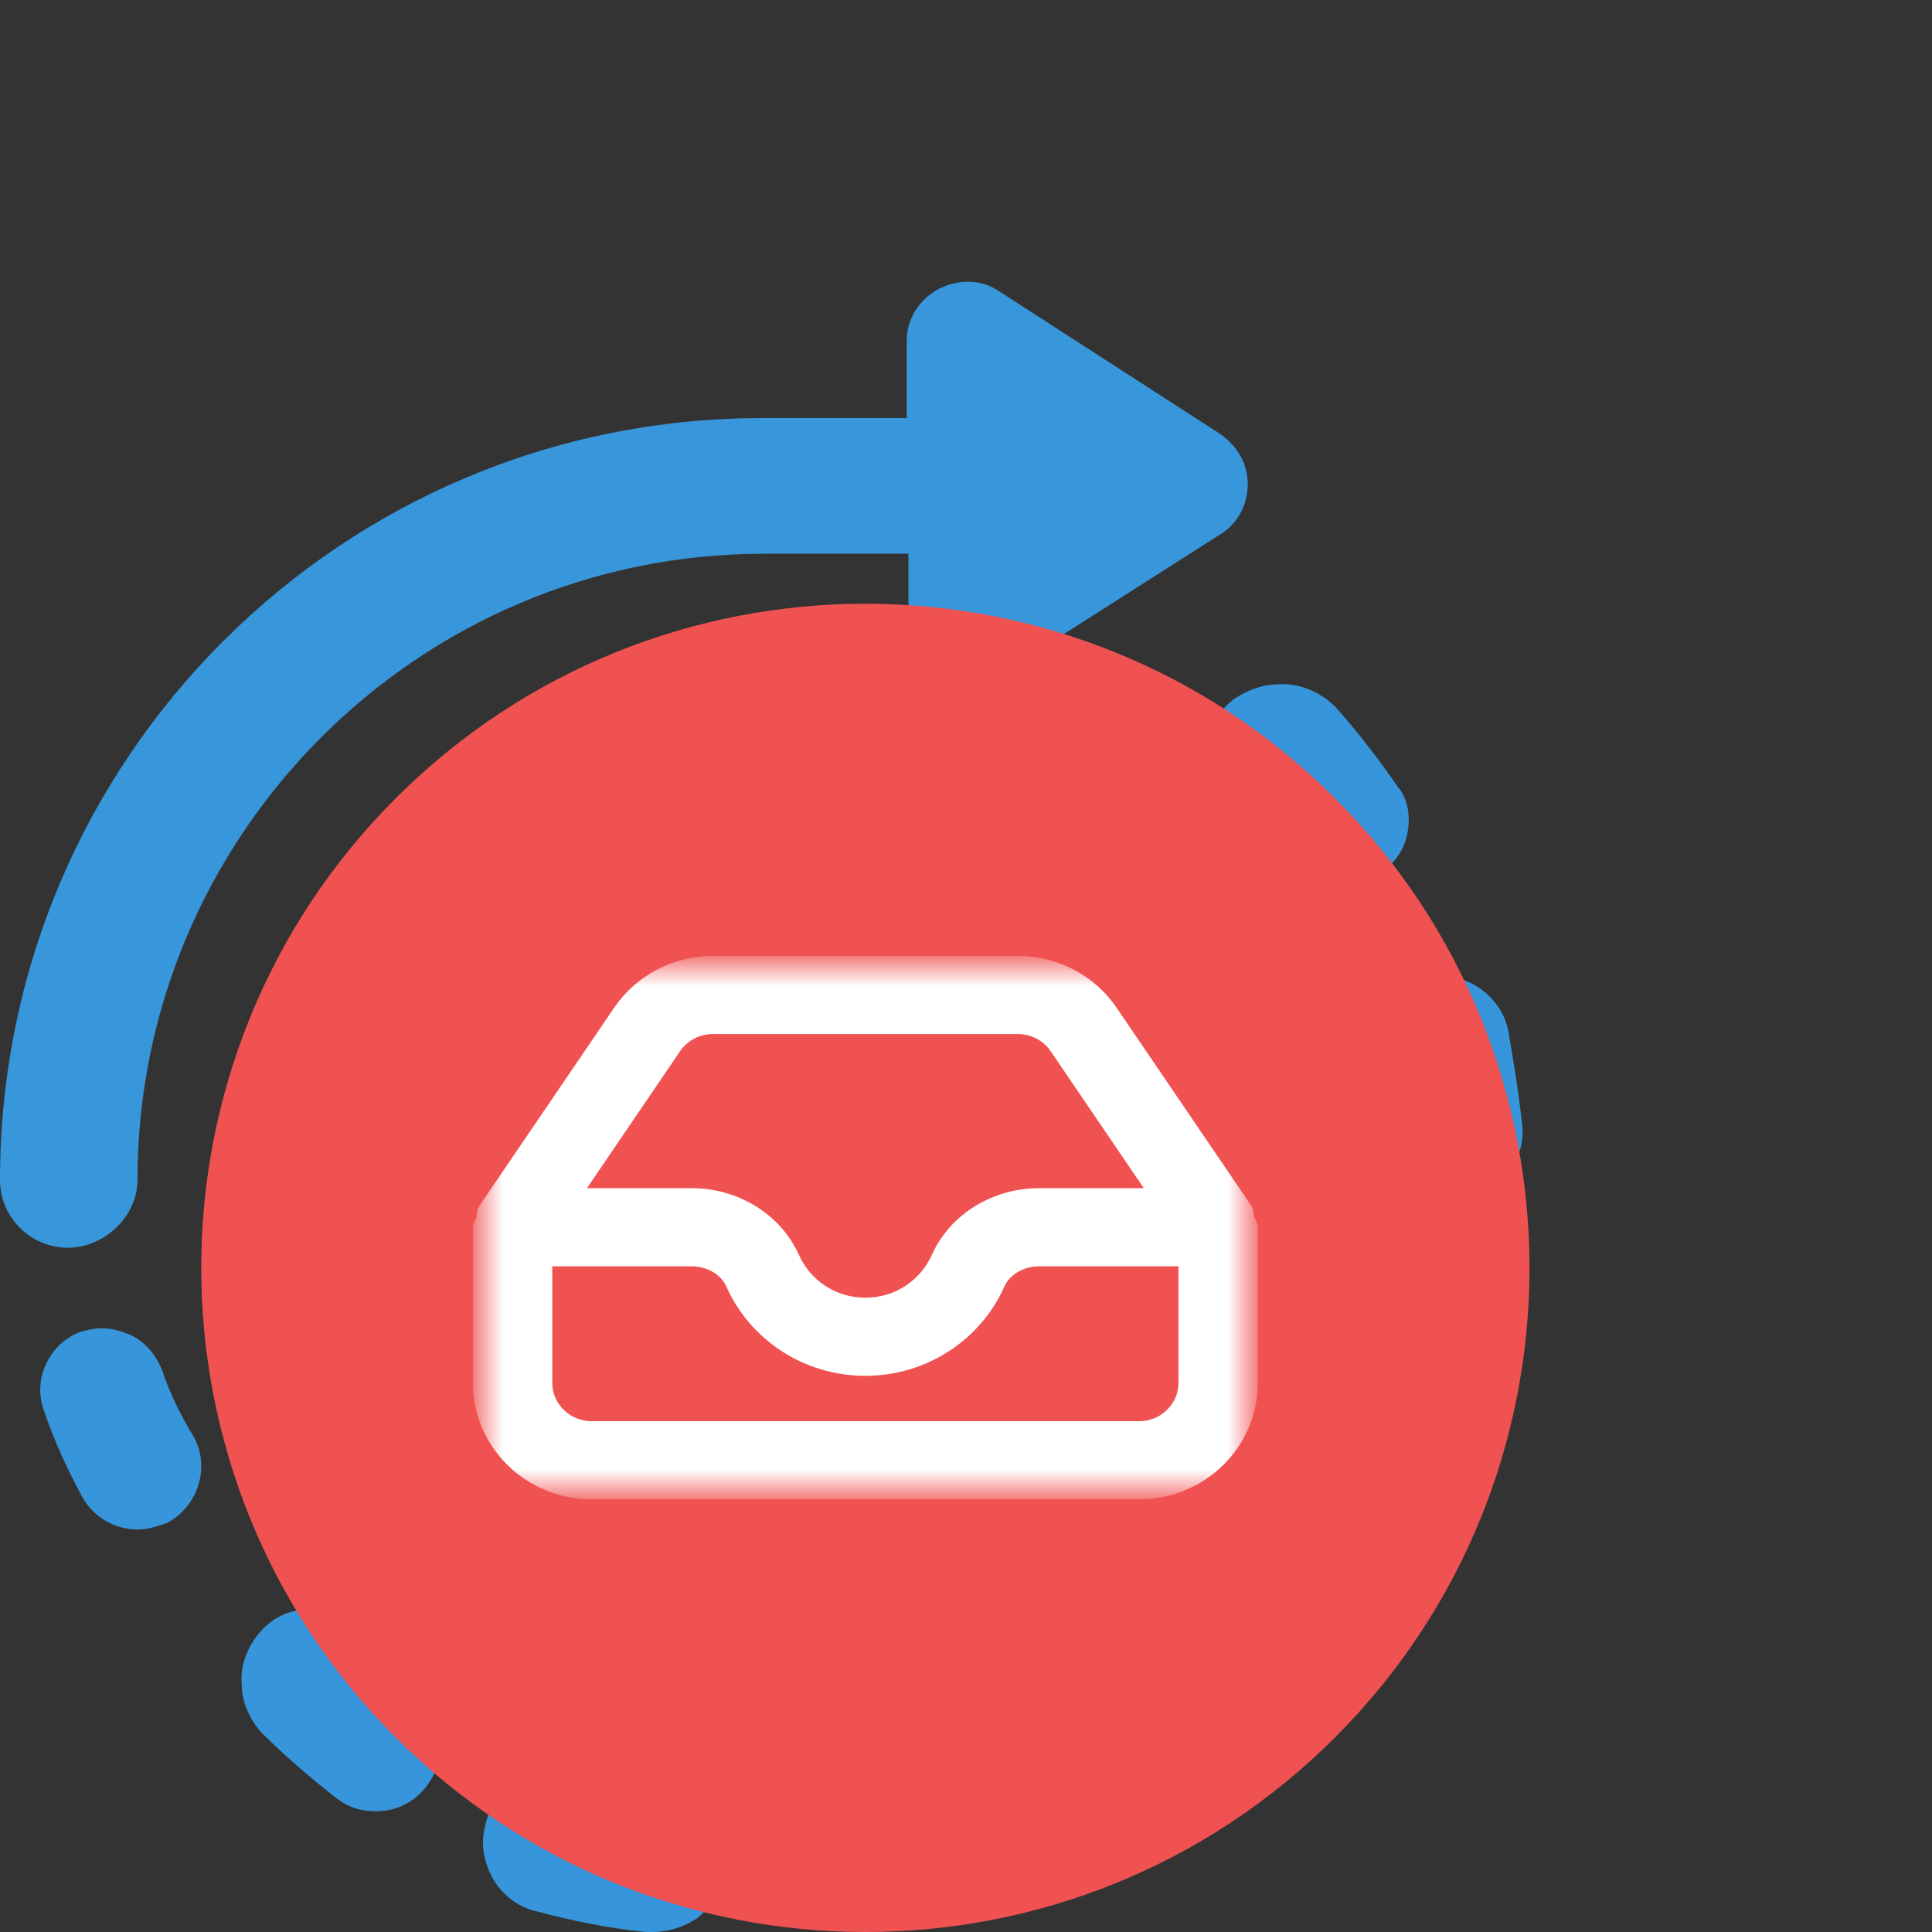
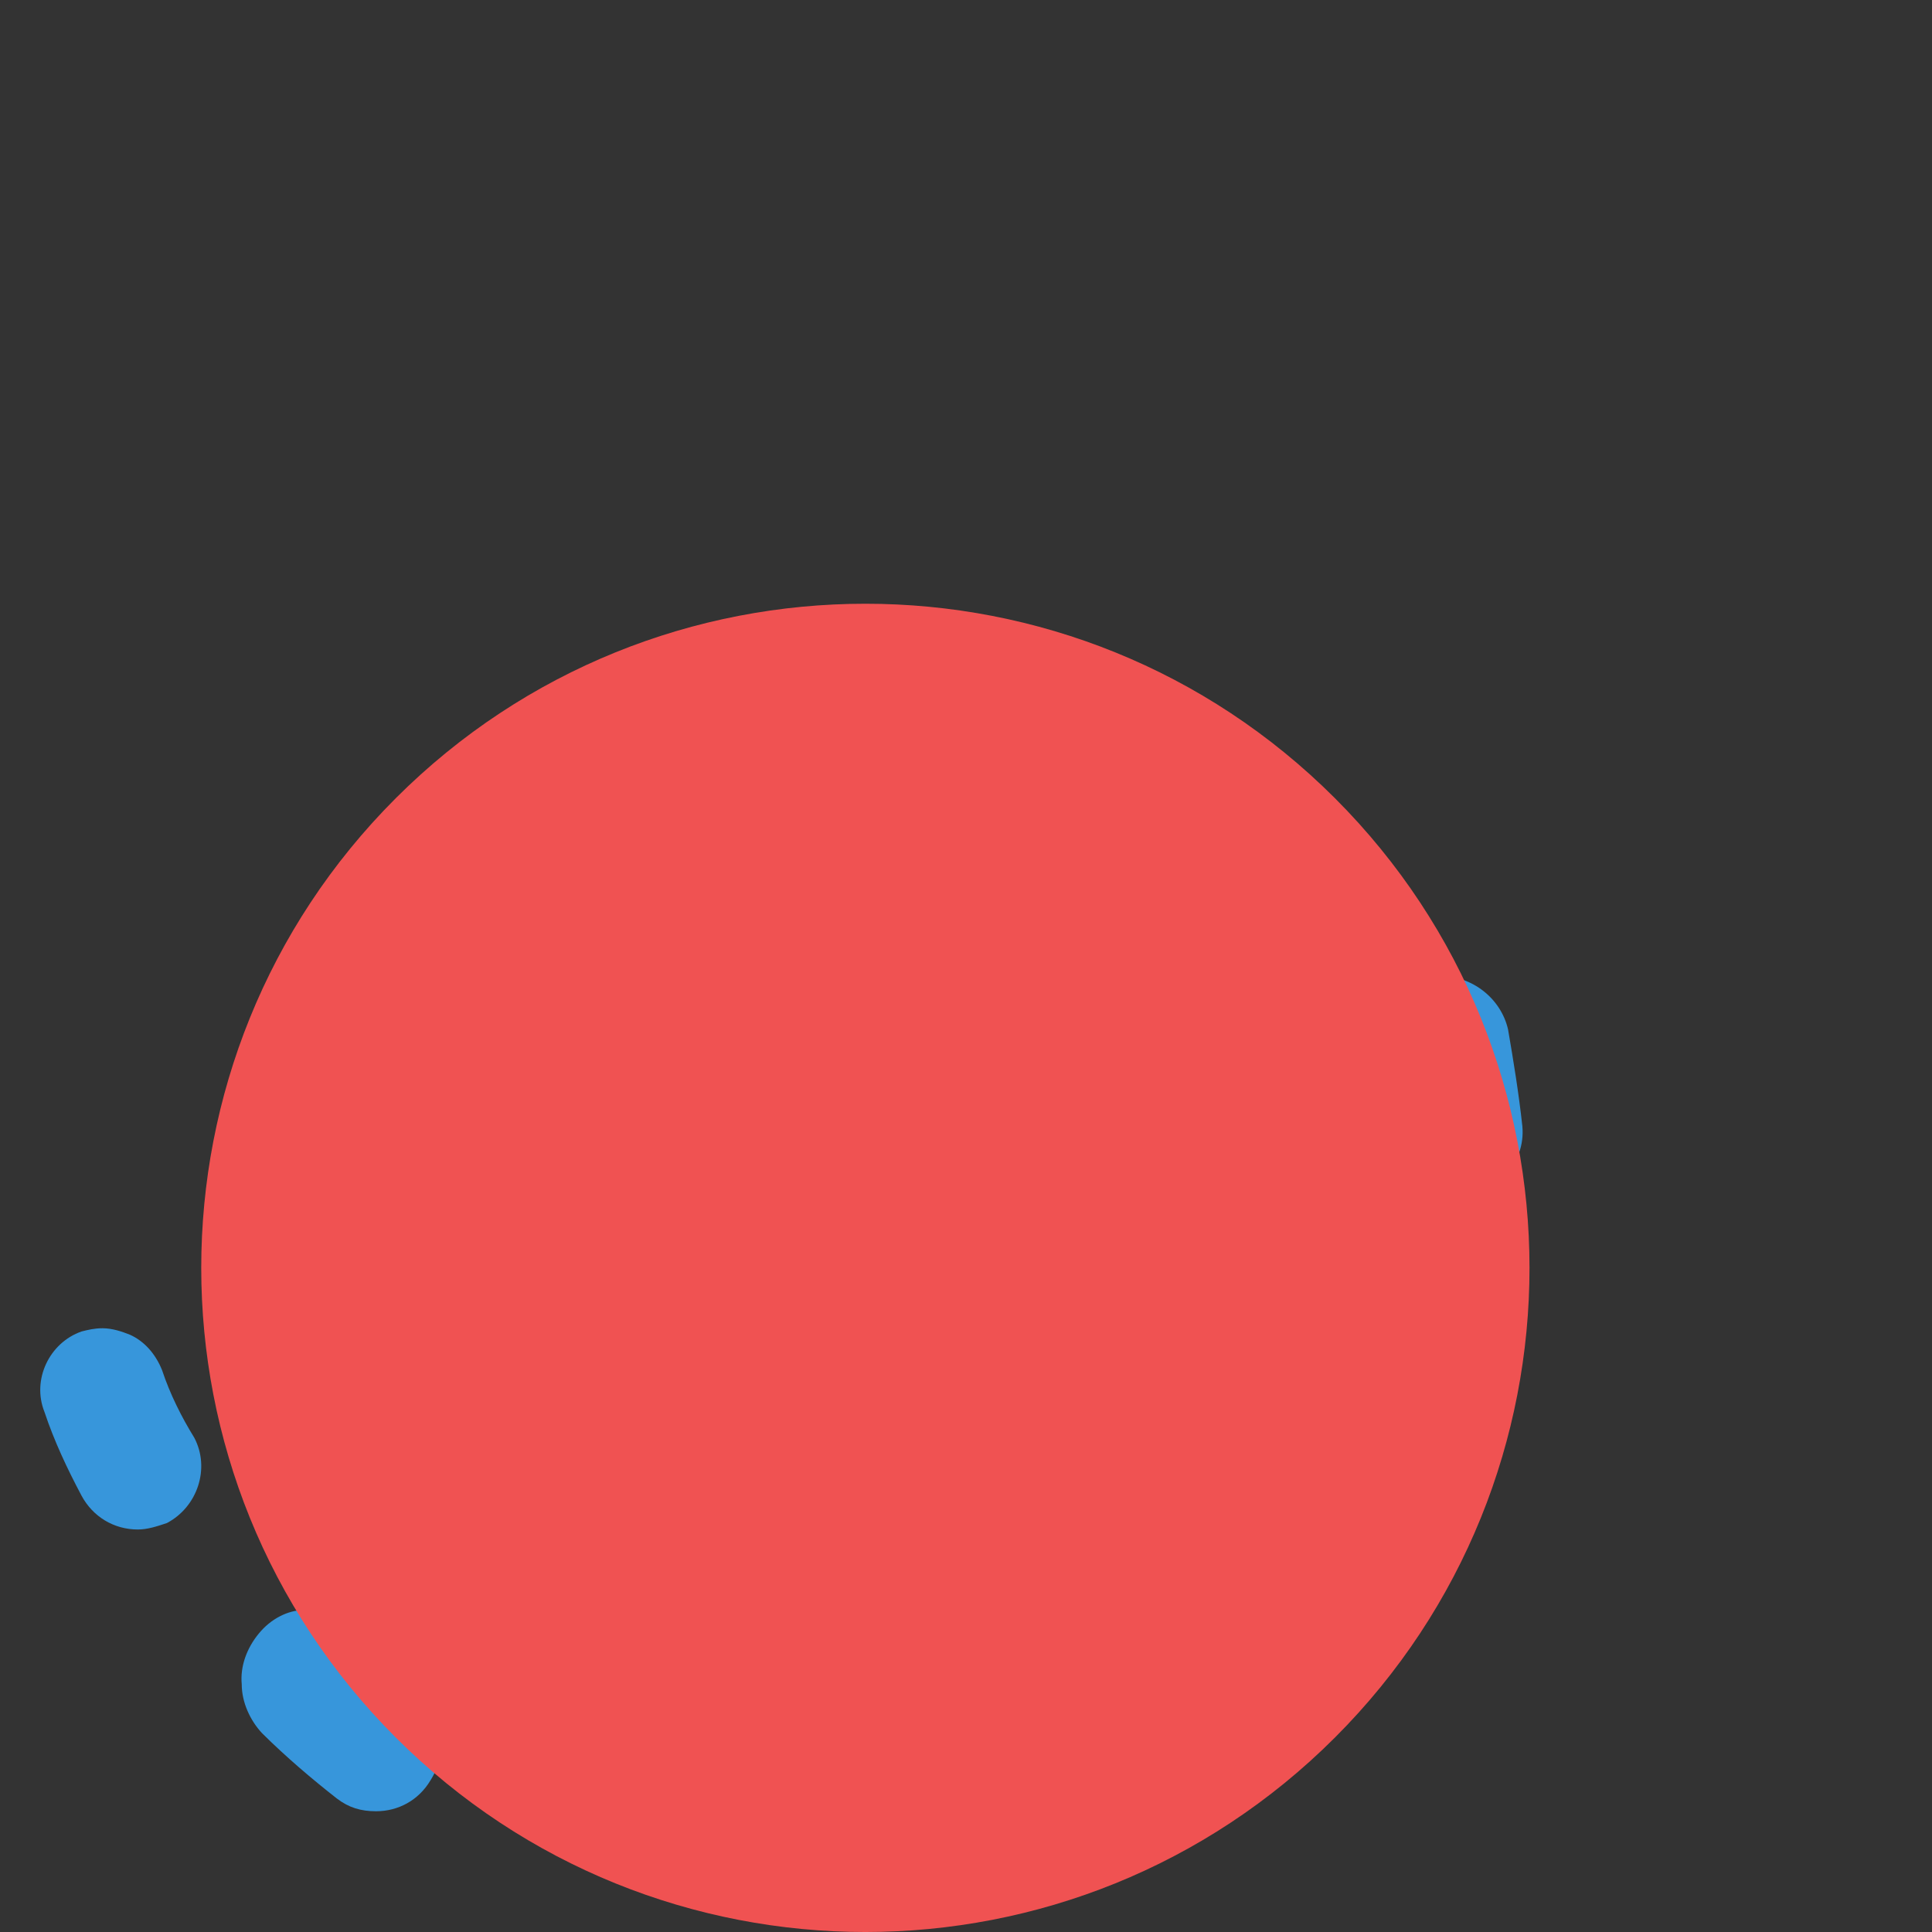
<svg xmlns="http://www.w3.org/2000/svg" xmlns:xlink="http://www.w3.org/1999/xlink" width="48px" height="48px" viewBox="0 0 48 48" version="1.1">
  <rect x="0" y="0" width="48" height="48" fill="#333333" stroke="none" />
  <title>auto-archive</title>
  <defs>
-     <polygon id="path-1" points="0 0 19 0 19 13 0 13" />
-   </defs>
+     </defs>
  <g id="Page-1" stroke="none" stroke-width="1" fill="none" fill-rule="evenodd">
    <g id="RBR-Guest-SMS-Messaging-Landing-Page" transform="translate(-95, -4528)">
      <g id="Features-You-Will-Enjoy" transform="translate(95, 3677)">
        <g id="auto-archive" transform="translate(0, 851)">
          <rect id="Rectangle" x="0" y="0" width="48" height="48" />
          <g id="Group-4-Copy-4" transform="translate(0, 7)">
-             <path d="M30.463,12.625 C30.926,13.125 31.343,13.667 31.714,14.208 C32.038,14.708 32.64,15 33.243,15 C33.567,15 33.891,14.917 34.169,14.75 C34.586,14.542 34.864,14.167 34.957,13.75 C35.049,13.333 35.003,12.875 34.725,12.542 C34.262,11.875 33.752,11.208 33.196,10.583 C32.872,10.25 32.455,10.042 31.992,10 L31.807,10 C31.39,10 31.019,10.125 30.649,10.375 C30.278,10.667 30.046,11.042 30,11.458 C30,11.833 30.139,12.25 30.463,12.625" id="Fill-5" fill="#3796DB" style="mix-blend-mode: multiply;" />
-             <path d="M35.801,25.039 C35.675,25 35.508,25 35.382,25 C34.671,25 34.001,25.472 33.792,26.142 C33.624,26.732 33.415,27.323 33.122,27.874 C32.787,28.661 33.164,29.567 34.001,29.882 C34.21,29.961 34.42,30 34.629,30 C35.299,30 35.885,29.646 36.136,29.055 C36.429,28.346 36.722,27.638 36.931,26.929 C37.057,26.535 37.015,26.102 36.764,25.748 C36.596,25.394 36.22,25.157 35.801,25.039" id="Fill-7" fill="#3796DB" style="mix-blend-mode: multiply;" />
            <path d="M37.467,18.575 C37.289,17.804 36.578,17.247 35.778,17.247 C35.644,17.247 35.556,17.247 35.422,17.29 C34.978,17.375 34.578,17.632 34.311,18.018 C34.044,18.404 33.956,18.832 34.044,19.261 C34.178,19.904 34.267,20.59 34.356,21.232 C34.444,22.132 35.244,22.861 36.222,22.775 C37.156,22.69 37.911,21.918 37.822,20.975 C37.733,20.161 37.6,19.347 37.467,18.575" id="Fill-9" fill="#3796DB" style="mix-blend-mode: multiply;" />
            <path d="M31.276,32 L31.232,32 C30.803,32 30.373,32.221 30.073,32.531 C29.601,33.018 29.128,33.504 28.613,33.946 C27.883,34.566 27.797,35.628 28.398,36.38 C28.699,36.779 29.171,37 29.687,37 C30.073,37 30.46,36.867 30.76,36.601 C31.405,36.07 32.006,35.495 32.564,34.876 C32.865,34.522 33.036,34.079 32.993,33.637 C32.993,33.194 32.779,32.752 32.478,32.442 C32.091,32.177 31.705,32 31.276,32" id="Fill-12" fill="#3796DB" style="mix-blend-mode: multiply;" />
            <path d="M4.026,27.04 C3.866,26.64 3.586,26.32 3.226,26.16 C3.026,26.08 2.786,26 2.546,26 C2.346,26 2.186,26.04 2.026,26.08 C1.225,26.36 0.785,27.28 1.105,28.08 C1.345,28.8 1.665,29.48 2.026,30.16 C2.306,30.68 2.826,31 3.426,31 C3.666,31 3.906,30.92 4.146,30.84 C4.907,30.44 5.227,29.48 4.827,28.72 C4.507,28.2 4.226,27.64 4.026,27.04" id="Fill-14" fill="#3796DB" style="mix-blend-mode: multiply;" />
            <path d="M8.751,33.45 C8.456,33.135 8.033,33 7.653,33 L7.569,33 C7.147,33 6.724,33.225 6.429,33.586 C6.133,33.946 5.964,34.396 6.006,34.847 C6.006,35.297 6.218,35.748 6.513,36.063 C7.104,36.649 7.738,37.189 8.371,37.685 C8.667,37.91 8.963,38 9.343,38 C9.892,38 10.398,37.73 10.694,37.234 C10.947,36.829 11.032,36.378 10.99,35.928 C10.905,35.477 10.694,35.072 10.314,34.802 C9.765,34.396 9.258,33.946 8.751,33.45" id="Fill-16" fill="#3796DB" style="mix-blend-mode: multiply;" />
            <path d="M25.982,36.174 C25.747,36.043 25.466,36 25.186,36 C24.998,36 24.764,36.043 24.577,36.087 C23.874,36.304 23.172,36.522 22.469,36.652 C22.001,36.739 21.58,37 21.299,37.391 C21.018,37.783 20.924,38.217 21.065,38.652 C21.252,39.435 22.001,40 22.844,40 C22.985,40 23.079,40 23.219,39.957 C24.062,39.783 24.952,39.565 25.795,39.261 C26.263,39.087 26.637,38.783 26.825,38.391 C27.012,38 27.059,37.522 26.918,37.087 C26.731,36.696 26.403,36.347 25.982,36.174" id="Fill-18" fill="#3796DB" style="mix-blend-mode: multiply;" />
-             <path d="M16.415,37.47 C15.675,37.379 14.981,37.244 14.287,37.064 C13.824,36.928 13.315,37.018 12.898,37.244 C12.482,37.47 12.158,37.875 12.065,38.327 C11.926,38.778 12.019,39.274 12.25,39.68 C12.482,40.087 12.898,40.403 13.361,40.493 C14.194,40.718 15.073,40.899 15.953,40.989 C16.415,41.034 16.878,40.944 17.295,40.673 C17.665,40.403 17.943,39.951 17.989,39.5 C18.035,39.049 17.943,38.552 17.619,38.192 C17.341,37.786 16.924,37.56 16.415,37.47" id="Fill-20" fill="#3796DB" style="mix-blend-mode: multiply;" />
-             <path d="M3.416,22.315 C3.416,13.758 10.377,6.758 18.98,6.758 L22.569,6.758 L22.569,8.53 C22.569,9.048 22.872,9.567 23.347,9.826 C23.563,9.956 23.823,9.999 24.039,9.999 C24.298,9.999 24.601,9.912 24.817,9.783 L30.308,6.282 C30.741,6.023 31,5.548 31,5.029 C31,4.511 30.741,4.079 30.308,3.776 L24.817,0.233 C24.385,-0.07 23.78,-0.07 23.304,0.189 C22.828,0.449 22.526,0.924 22.526,1.486 L22.526,3.387 L18.937,3.387 C8.474,3.387 0,11.857 0,22.315 C0,23.265 0.778,24 1.686,24 C2.594,24 3.416,23.222 3.416,22.315" id="Fill-3" fill="#3896DB" style="mix-blend-mode: multiply;" />
          </g>
          <path d="M9.832,19.832 C16.276,13.389 26.724,13.389 33.167,19.832 C39.611,26.276 39.611,36.724 33.167,43.168 C26.724,49.611 16.276,49.611 9.832,43.168 C3.389,36.724 3.389,26.276 9.832,19.832 Z" id="Fill-1-Copy-2" fill="#F05252" style="mix-blend-mode: multiply;" />
          <g id="Group-3" transform="translate(12, 24)">
            <mask id="mask-2" fill="white">
              <use xlink:href="#path-1" />
            </mask>
            <g id="Clip-2" />
            <path d="M17.529,10.359 C17.527,11.021 16.979,11.559 16.303,11.559 L2.698,11.559 C2.021,11.558 1.473,11.021 1.471,10.359 L1.471,7.211 L5.185,7.211 C5.67,7.211 6.109,7.479 6.277,7.867 C6.818,9.082 8.058,9.931 9.5,9.932 C10.941,9.931 12.181,9.082 12.723,7.867 C12.891,7.479 13.33,7.211 13.815,7.211 L17.529,7.211 L17.529,10.359 Z M4.69,1.976 C4.917,1.641 5.3,1.441 5.711,1.441 L13.289,1.441 C13.7,1.441 14.083,1.642 14.31,1.976 L16.89,5.77 L13.815,5.77 C12.793,5.77 11.809,6.325 11.374,7.29 C11.058,7.997 10.338,8.492 9.5,8.491 C8.662,8.492 7.942,7.997 7.626,7.29 C7.191,6.325 6.207,5.77 5.185,5.77 L2.11,5.77 L4.69,1.976 Z M18.918,6.297 C18.898,6.228 18.919,6.154 18.877,6.091 L15.535,1.178 C15.035,0.442 14.192,0 13.29,0 L5.711,0 C4.808,0 3.965,0.442 3.465,1.178 L0.123,6.091 C0.081,6.154 0.102,6.228 0.082,6.297 L0,6.49 L0,10.359 C0,11.818 1.208,12.999 2.698,13 L16.302,13 C17.792,12.999 18.999,11.818 19,10.359 L19,6.49 L18.918,6.297 Z" id="Fill-1" stroke="#FFFFFF" stroke-width="0.5" fill="#FFFFFF" mask="url(#mask-2)" />
          </g>
        </g>
      </g>
    </g>
  </g>
</svg>